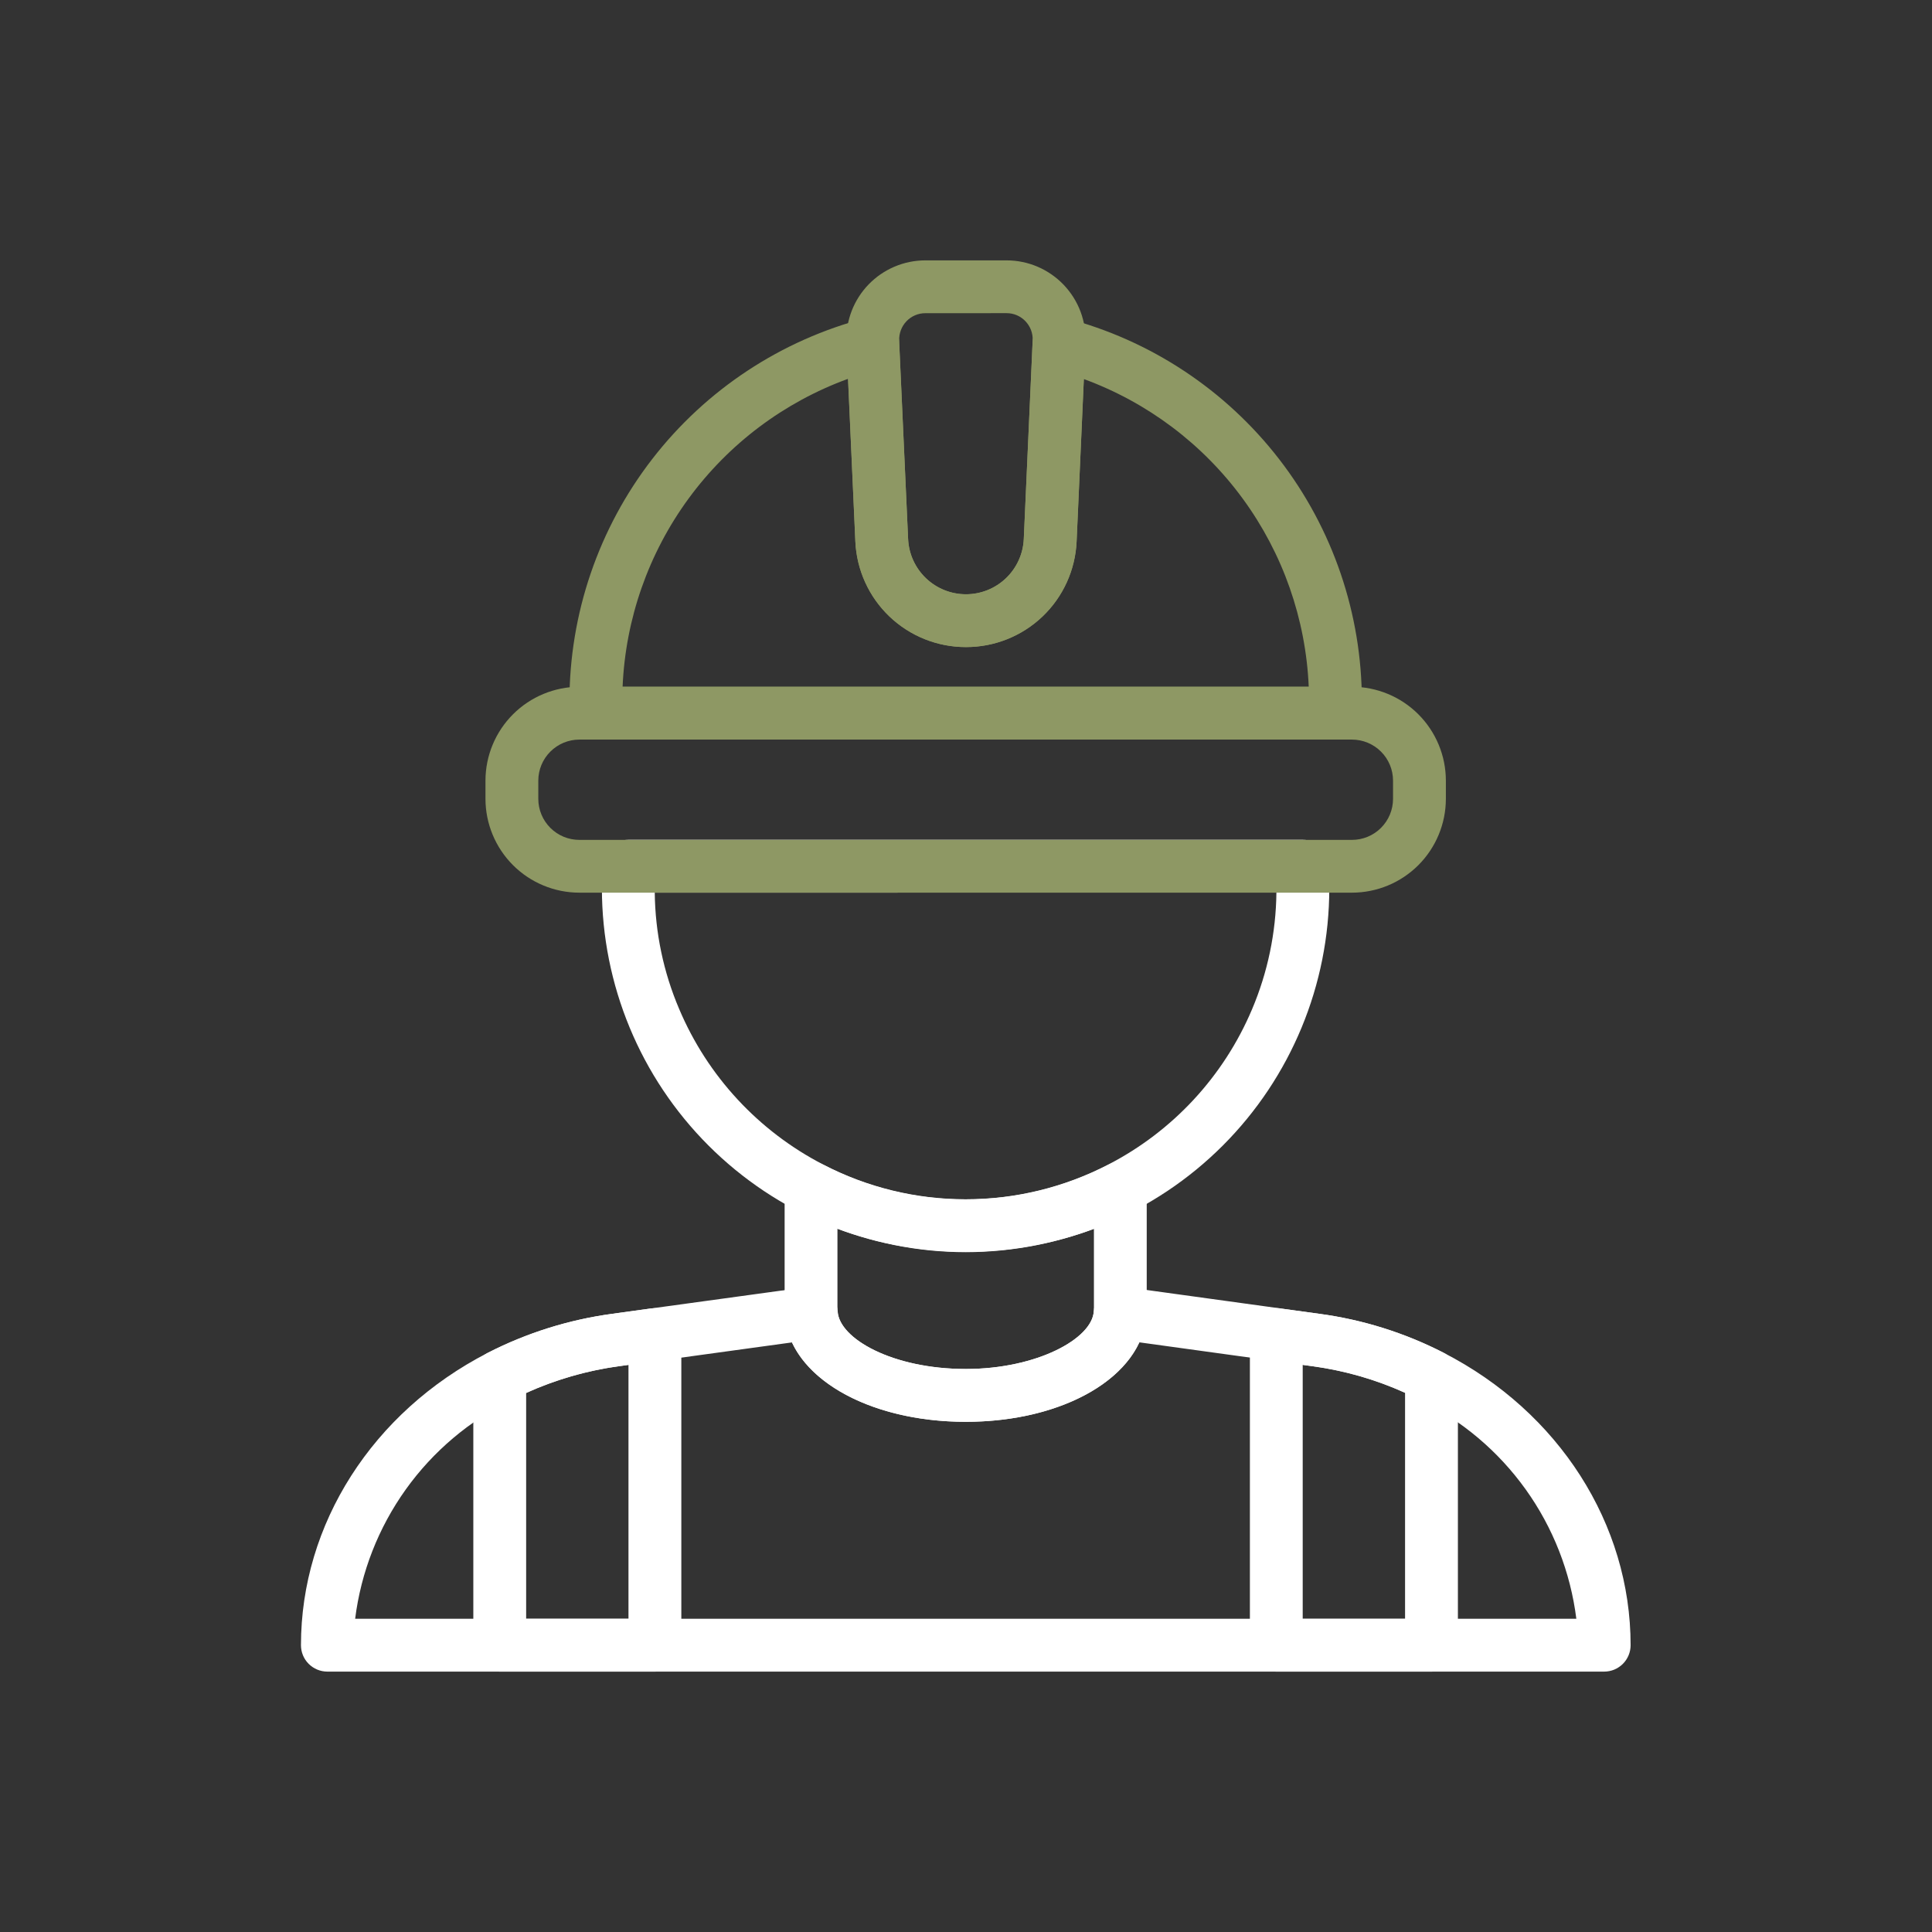
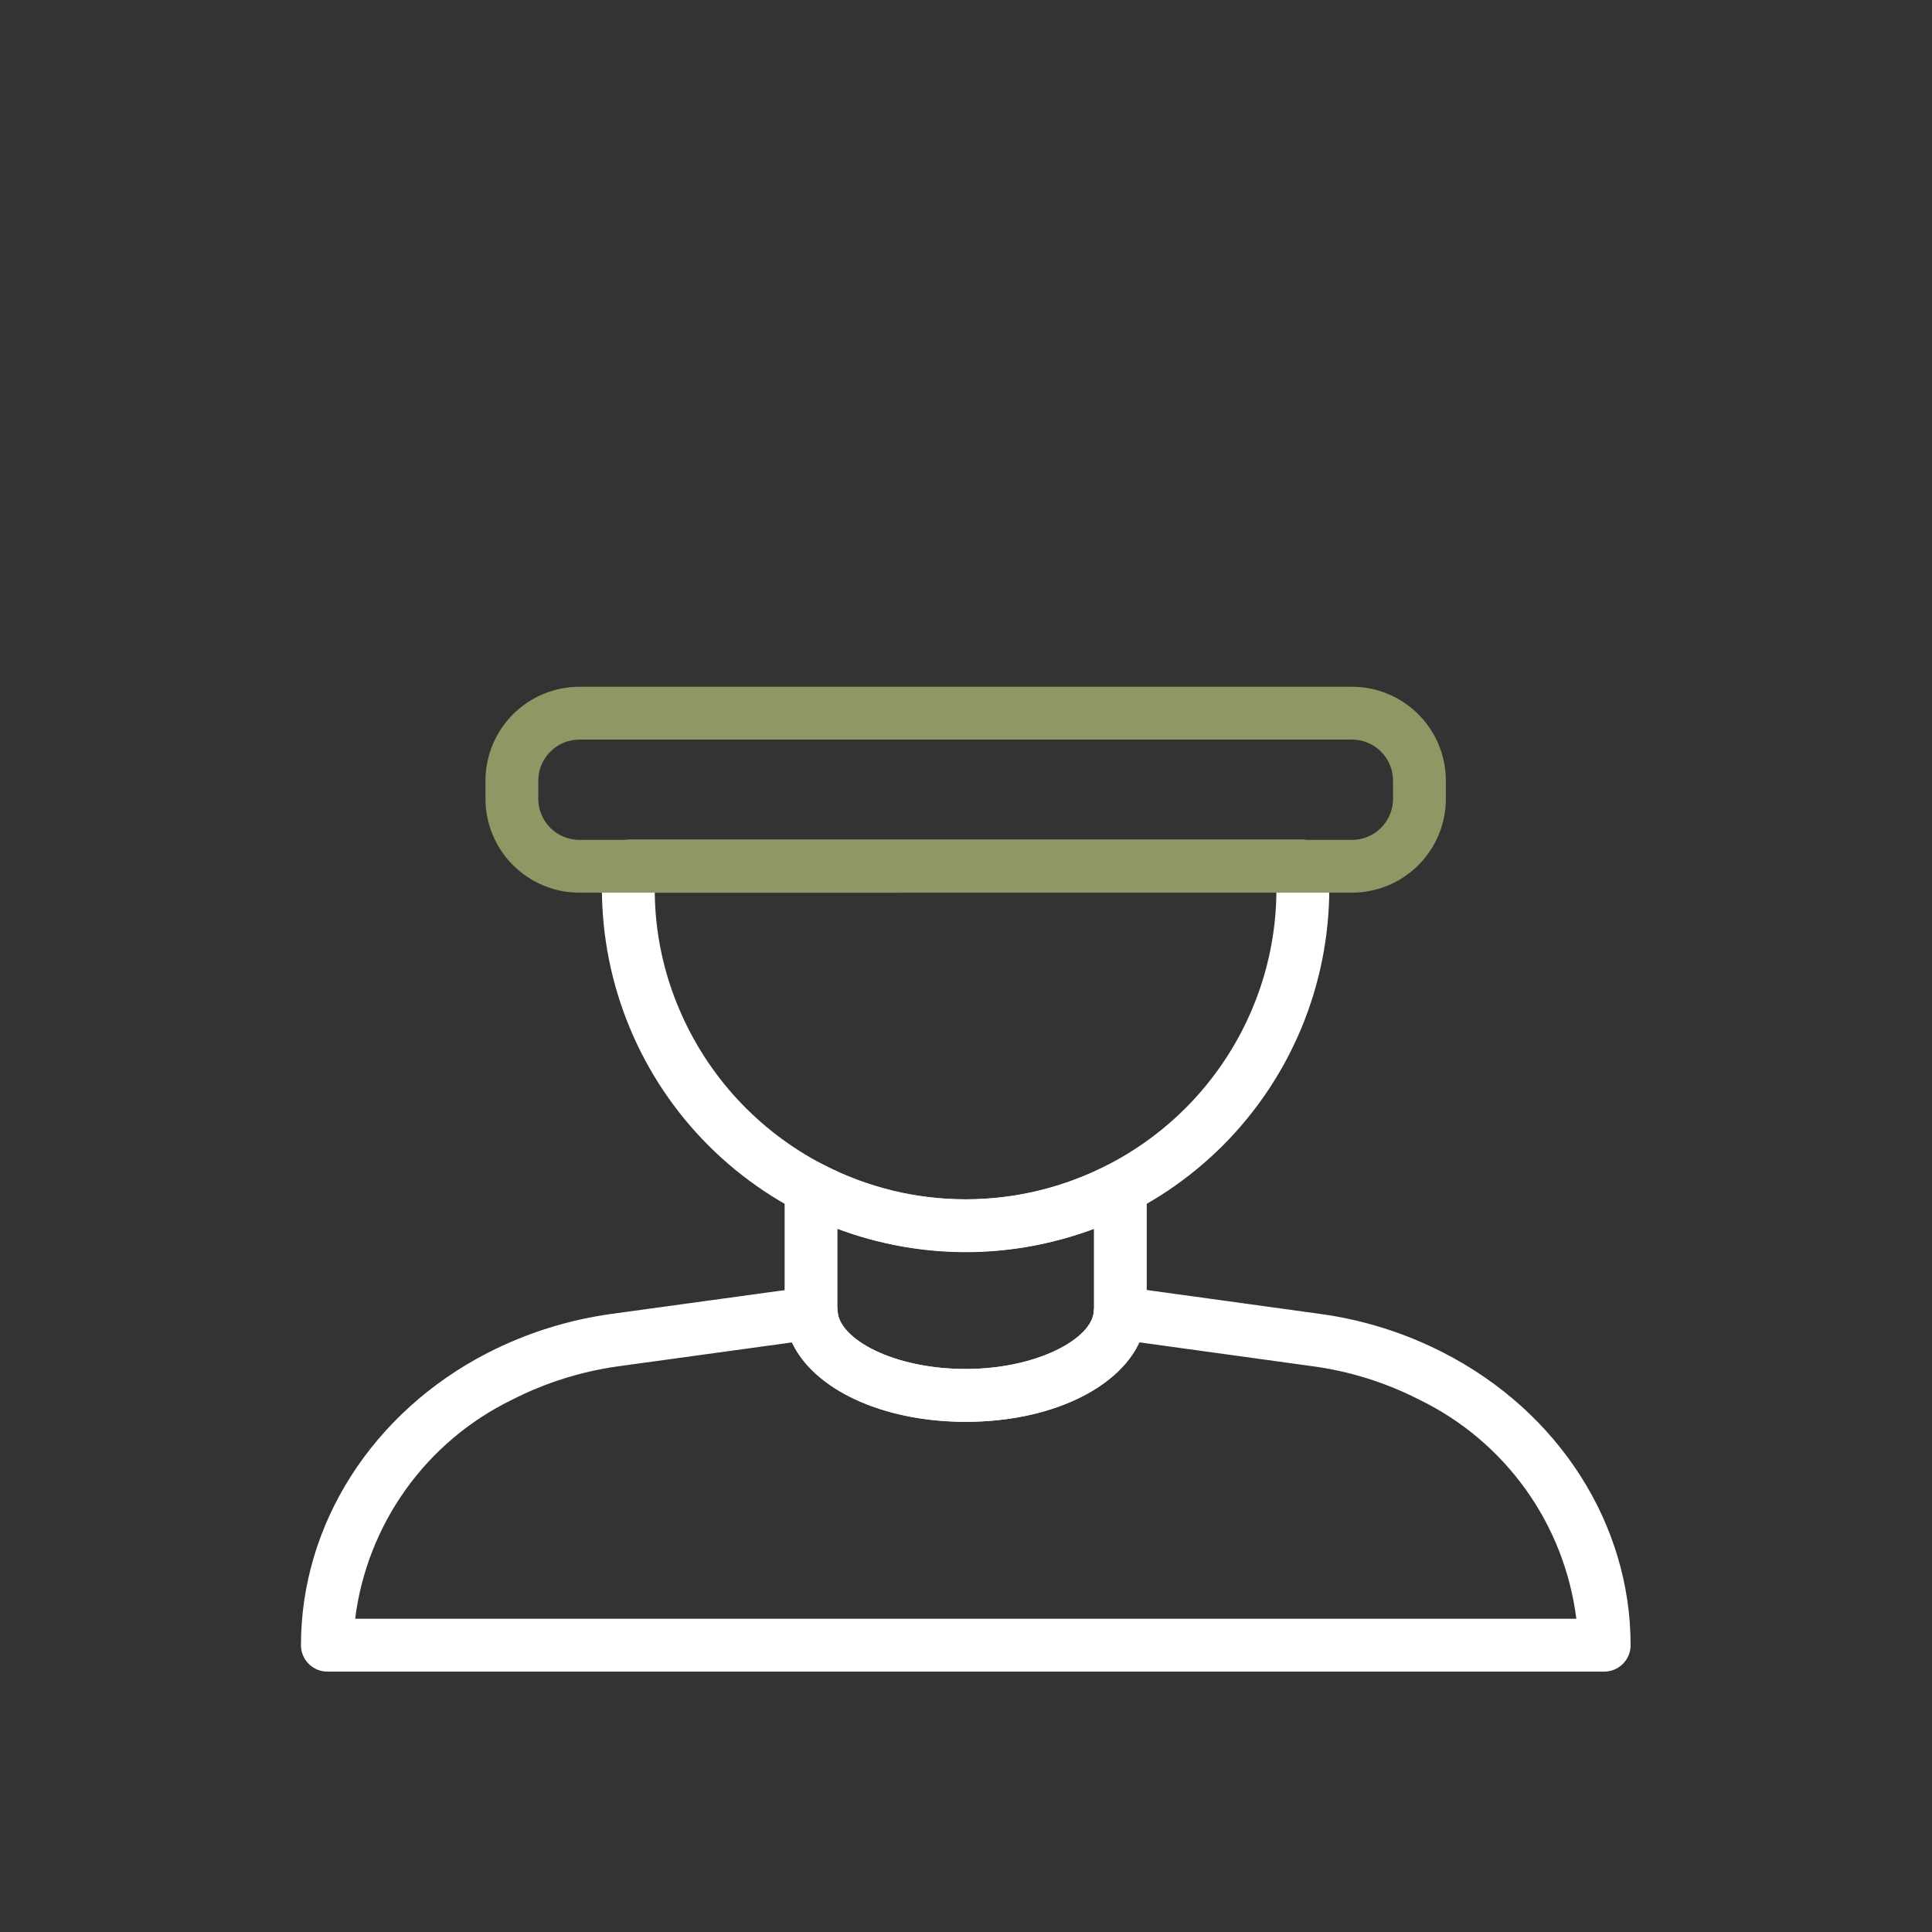
<svg xmlns="http://www.w3.org/2000/svg" width="90" height="90" viewBox="0 0 90 90" fill="none">
  <rect x="0" y="0" width="90" height="90" fill="#333333" stroke="none" />
  <path d="M44.989 66.234C40.391 66.234 36.784 64.116 36.565 61.299C36.555 61.209 36.55 61.119 36.551 61.029V55.346C36.551 55.134 36.605 54.926 36.709 54.742C36.813 54.557 36.963 54.403 37.144 54.293C37.325 54.184 37.531 54.123 37.742 54.116C37.954 54.109 38.163 54.157 38.351 54.255C40.399 55.326 42.678 55.881 44.989 55.872C47.297 55.874 49.571 55.322 51.621 54.263C51.808 54.166 52.018 54.118 52.229 54.125C52.441 54.132 52.647 54.193 52.827 54.303C53.008 54.413 53.157 54.567 53.261 54.751C53.365 54.935 53.419 55.143 53.419 55.355V61.031C53.42 61.12 53.415 61.208 53.405 61.296C53.19 64.114 49.588 66.234 44.989 66.234ZM39.003 60.965C39.01 61.008 39.015 61.051 39.018 61.094C39.098 62.36 41.571 63.773 44.989 63.773C48.31 63.773 50.876 62.357 50.952 61.091C50.952 61.068 50.956 61.045 50.959 61.02V57.247C47.104 58.675 42.865 58.674 39.012 57.242V61.031C39.012 61.023 39.008 60.994 39.003 60.965Z" fill="white" />
  <path d="M74.727 77.87H15.25C14.924 77.87 14.611 77.74 14.38 77.509C14.149 77.279 14.02 76.966 14.02 76.639C14.02 71.001 17.352 65.783 22.716 63.023C24.532 62.093 26.491 61.478 28.512 61.203L37.625 59.952C37.793 59.928 37.964 59.94 38.127 59.986C38.29 60.032 38.442 60.111 38.573 60.218C38.704 60.325 38.812 60.459 38.889 60.609C38.967 60.76 39.012 60.925 39.023 61.094C39.101 62.36 41.574 63.772 44.994 63.772C48.313 63.772 50.877 62.357 50.952 61.091C50.962 60.921 51.007 60.756 51.084 60.605C51.161 60.454 51.268 60.32 51.4 60.212C51.531 60.105 51.683 60.026 51.846 59.98C52.009 59.934 52.18 59.922 52.348 59.945L61.467 61.203C63.483 61.474 65.439 62.088 67.249 63.017C72.621 65.772 75.96 70.993 75.96 76.639C75.96 76.801 75.928 76.961 75.866 77.111C75.804 77.26 75.713 77.396 75.599 77.51C75.484 77.624 75.348 77.715 75.199 77.777C75.049 77.838 74.889 77.87 74.727 77.87ZM16.544 75.409H73.432C73.159 73.234 72.347 71.161 71.07 69.379C69.793 67.597 68.092 66.162 66.12 65.205C64.557 64.404 62.868 63.875 61.127 63.642L53.074 62.531C52.065 64.71 48.885 66.233 44.988 66.233C41.09 66.233 37.907 64.713 36.892 62.535L28.848 63.641C27.102 63.878 25.409 64.409 23.841 65.212C21.873 66.171 20.175 67.606 18.901 69.386C17.628 71.167 16.817 73.237 16.544 75.409Z" fill="white" />
  <path d="M44.991 58.331C40.497 58.329 36.187 56.544 33.008 53.367C29.829 50.189 28.042 45.88 28.039 41.385V40.352C28.039 40.025 28.169 39.712 28.4 39.482C28.63 39.251 28.943 39.121 29.27 39.121H60.692C61.019 39.121 61.331 39.251 61.562 39.482C61.793 39.712 61.922 40.025 61.923 40.352V41.385C61.923 45.877 60.139 50.185 56.965 53.362C53.79 56.54 49.483 58.327 44.991 58.331ZM30.501 41.582C30.521 43.447 30.907 45.29 31.639 47.005C32.959 50.128 35.331 52.69 38.343 54.247C40.393 55.31 42.667 55.866 44.977 55.867C47.285 55.869 49.561 55.317 51.613 54.257C54.632 52.703 57.008 50.138 58.328 47.01C59.055 45.291 59.44 43.446 59.46 41.58L30.501 41.582Z" fill="white" />
-   <path d="M30.507 77.871H23.279C22.953 77.87 22.64 77.741 22.409 77.51C22.179 77.279 22.049 76.966 22.049 76.64V64.117C22.049 63.891 22.111 63.669 22.229 63.476C22.347 63.282 22.517 63.126 22.718 63.023C24.533 62.093 26.492 61.478 28.512 61.204L30.34 60.951C30.514 60.927 30.692 60.94 30.86 60.99C31.029 61.041 31.184 61.126 31.317 61.242C31.45 61.357 31.556 61.5 31.629 61.66C31.702 61.82 31.739 61.994 31.739 62.17V76.64C31.739 76.802 31.707 76.962 31.645 77.111C31.583 77.26 31.493 77.396 31.378 77.51C31.264 77.625 31.128 77.715 30.979 77.777C30.829 77.839 30.669 77.871 30.507 77.871ZM24.51 75.409H29.277V63.582L28.848 63.641C27.349 63.845 25.888 64.266 24.51 64.889V75.409Z" fill="white" />
-   <path d="M66.683 77.871H59.455C59.129 77.871 58.816 77.741 58.585 77.51C58.355 77.28 58.225 76.967 58.225 76.641V62.17C58.225 61.994 58.262 61.821 58.335 61.66C58.408 61.501 58.514 61.358 58.647 61.242C58.779 61.127 58.935 61.041 59.104 60.991C59.272 60.941 59.45 60.927 59.624 60.951L61.466 61.204C63.482 61.475 65.438 62.089 67.248 63.017C67.449 63.121 67.618 63.277 67.735 63.47C67.853 63.663 67.915 63.885 67.915 64.111V76.641C67.915 76.802 67.883 76.962 67.821 77.112C67.759 77.261 67.668 77.397 67.554 77.511C67.44 77.625 67.304 77.716 67.154 77.778C67.005 77.839 66.845 77.871 66.683 77.871ZM60.685 75.41H65.453V64.881C64.079 64.261 62.623 63.844 61.13 63.642L60.685 63.581V75.41Z" fill="white" />
  <path d="M62.982 41.584H26.987C25.828 41.583 24.717 41.121 23.897 40.302C23.078 39.482 22.616 38.371 22.615 37.212V36.362C22.617 35.203 23.079 34.093 23.898 33.274C24.718 32.455 25.829 31.994 26.987 31.992H62.982C64.141 31.994 65.253 32.455 66.072 33.274C66.892 34.094 67.353 35.205 67.354 36.364V37.214C67.353 38.372 66.891 39.483 66.072 40.303C65.252 41.122 64.141 41.583 62.982 41.584ZM26.987 34.453C26.481 34.454 25.995 34.655 25.637 35.014C25.278 35.372 25.077 35.858 25.076 36.364V37.214C25.077 37.72 25.278 38.206 25.637 38.565C25.995 38.923 26.48 39.125 26.987 39.125H62.982C63.489 39.125 63.975 38.923 64.333 38.565C64.691 38.206 64.893 37.72 64.893 37.214V36.362C64.892 35.856 64.691 35.371 64.332 35.013C63.974 34.655 63.489 34.454 62.982 34.453H26.987Z" fill="#8E9864" />
-   <path d="M62.211 34.452H27.758C27.431 34.452 27.119 34.322 26.888 34.092C26.657 33.861 26.527 33.548 26.527 33.222V32.681C26.526 28.591 27.882 24.617 30.385 21.382C32.887 18.148 36.393 15.836 40.352 14.811C40.529 14.765 40.715 14.759 40.895 14.794C41.074 14.829 41.244 14.904 41.391 15.012C41.539 15.121 41.66 15.262 41.746 15.423C41.832 15.585 41.881 15.764 41.889 15.947L42.304 25.109C42.336 25.802 42.633 26.456 43.135 26.936C43.637 27.415 44.304 27.683 44.998 27.683C45.693 27.683 46.36 27.415 46.862 26.936C47.363 26.456 47.661 25.802 47.693 25.109L48.101 15.953C48.109 15.77 48.158 15.591 48.245 15.43C48.331 15.268 48.453 15.128 48.6 15.019C48.747 14.911 48.917 14.836 49.097 14.801C49.277 14.767 49.462 14.772 49.639 14.818C53.592 15.848 57.092 18.16 59.59 21.393C62.088 24.625 63.442 28.595 63.441 32.681V33.222C63.441 33.548 63.312 33.861 63.081 34.092C62.85 34.322 62.537 34.452 62.211 34.452ZM29.003 31.991H60.966C60.83 28.835 59.763 25.789 57.898 23.238C56.034 20.687 53.456 18.745 50.489 17.658L50.152 25.219C50.092 26.545 49.523 27.797 48.563 28.715C47.603 29.632 46.326 30.144 44.999 30.144C43.671 30.144 42.395 29.632 41.435 28.715C40.475 27.797 39.906 26.545 39.846 25.219L39.503 17.648C36.53 18.732 33.945 20.673 32.076 23.226C30.207 25.78 29.138 28.83 29.003 31.991Z" fill="#8E9864" />
-   <path d="M44.998 30.143C43.67 30.147 42.392 29.636 41.431 28.719C40.471 27.802 39.903 26.548 39.845 25.221L39.43 15.926C39.414 15.433 39.498 14.942 39.675 14.482C39.853 14.022 40.121 13.603 40.464 13.249C40.807 12.895 41.218 12.613 41.672 12.421C42.126 12.228 42.614 12.129 43.107 12.129H46.89C47.388 12.129 47.88 12.23 48.338 12.426C48.795 12.622 49.208 12.909 49.552 13.269C49.895 13.629 50.163 14.055 50.337 14.521C50.511 14.987 50.589 15.484 50.566 15.981V16.026L50.559 16.11L50.154 25.22C50.097 26.547 49.529 27.802 48.567 28.72C47.606 29.637 46.327 30.147 44.998 30.143ZM43.107 14.59C42.942 14.589 42.779 14.622 42.628 14.687C42.477 14.751 42.34 14.846 42.227 14.965C42.112 15.085 42.023 15.227 41.965 15.383C41.907 15.539 41.881 15.704 41.889 15.87V16.003L42.303 25.109C42.334 25.803 42.632 26.457 43.134 26.936C43.636 27.416 44.303 27.683 44.997 27.683C45.691 27.683 46.358 27.416 46.86 26.936C47.362 26.457 47.66 25.803 47.691 25.109L48.106 15.853C48.112 15.69 48.086 15.527 48.028 15.374C47.97 15.221 47.881 15.081 47.768 14.963C47.655 14.844 47.518 14.749 47.367 14.684C47.216 14.62 47.053 14.587 46.888 14.588L43.107 14.59Z" fill="#8E9864" />
</svg>